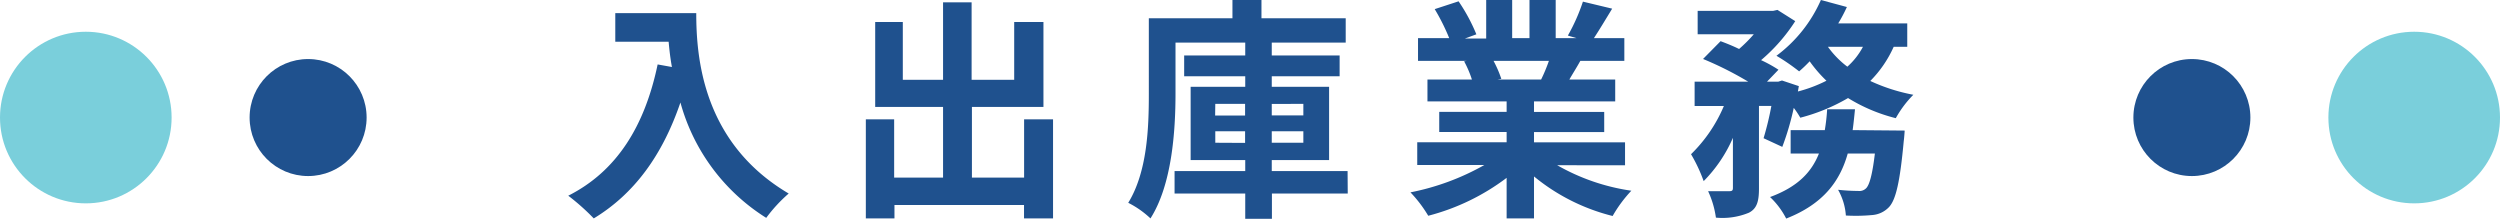
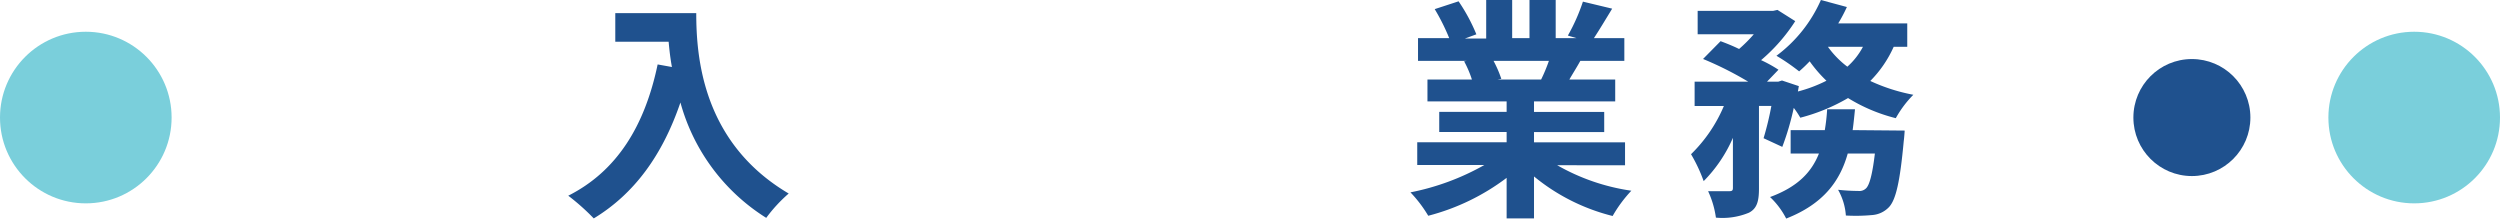
<svg xmlns="http://www.w3.org/2000/svg" viewBox="0 0 320.5 28.05">
  <defs>
    <style>.cls-1{fill:#1f518e;}.cls-2{fill:#7acfdb;}</style>
  </defs>
  <g id="Layer_2" data-name="Layer 2">
    <g id="デザイン">
-       <circle class="cls-1" cx="39.5" cy="15.07" r="7.5" />
      <circle class="cls-2" cx="11" cy="15.07" r="11" />
      <circle class="cls-1" cx="281" cy="15.07" r="7.5" />
      <circle class="cls-2" cx="309.5" cy="15.07" r="11" />
    </g>
    <g id="テキスト">
      <path class="cls-1" d="M89.26,1.68c0,5.67.81,16.62,11.85,23.13a19.21,19.21,0,0,0-2.88,3.12,25.35,25.35,0,0,1-11-14.79C84.94,19.86,81.34,24.84,76.12,28a28.49,28.49,0,0,0-3.27-2.91c6.24-3.15,9.81-8.94,11.46-16.83l1.83.33c-.21-1.14-.33-2.22-.42-3.24H78.88V1.68Z" />
-       <path class="cls-1" d="M135,15.3V28h-3.72V26.28H114.67V28H111V15.3h3.63v7.47h6.27V13.71h-8.7V2.82h3.54v7.41h5.16V.3h3.66v9.93h5.46V2.82h3.75V13.71H124.6v9.06h6.69V15.3Z" />
-       <path class="cls-1" d="M172.78,24.81h-9.72v3.24h-3.42V24.81h-9.06V21.93h9.06V20.52h-7V11.13h7V9.78h-7.83V7.11h7.83V5.46H150.7V12c0,4.77-.45,11.67-3.21,16a11.93,11.93,0,0,0-2.85-2c2.46-4,2.64-9.69,2.64-13.95V2.34H158V0h3.72V2.34h10.8V5.46h-9.48V7.11h8.7V9.78h-8.7v1.35h7.35v9.39h-7.35v1.41h9.72Zm-17-10h3.84V13.32H155.8Zm3.84,3.51V16.83H155.8V18.3Zm3.42-5v1.47h4.05V13.32Zm4.05,3.51h-4.05V18.3h4.05Z" />
      <path class="cls-1" d="M199.63,21.18a26.8,26.8,0,0,0,9.51,3.27,16.78,16.78,0,0,0-2.4,3.24,25.61,25.61,0,0,1-10.08-5.07V28h-3.51V22.8a28.46,28.46,0,0,1-10.05,4.86,16.64,16.64,0,0,0-2.28-3,31.52,31.52,0,0,0,9.48-3.51h-8.61V18.24h11.46V16.92h-8.64V14.34h8.64V13H183V10.2h5.7a13.48,13.48,0,0,0-1-2.34l.36-.06h-6.27V4.89h4a26.89,26.89,0,0,0-1.86-3.72l3.06-1a22.7,22.7,0,0,1,2.28,4.23l-1.47.54h2.73V0h3.33V4.89h2.22V0h3.36V4.89h2.67L201,4.56A24.17,24.17,0,0,0,202.93.21l3.75.9c-.84,1.38-1.65,2.73-2.34,3.78h3.9V7.8H202.6c-.48.87-1,1.68-1.41,2.4h5.88V13H196.66v1.35h9v2.58h-9v1.32h11.67v2.94ZM191.47,7.8a14.78,14.78,0,0,1,1,2.31l-.51.09h5.61c.36-.72.72-1.59,1-2.4Z" />
      <path class="cls-1" d="M242.77,6a14.74,14.74,0,0,1-3,4.38,23.34,23.34,0,0,0,5.52,1.77,13.7,13.7,0,0,0-2.25,3,21.61,21.61,0,0,1-6.12-2.58,24,24,0,0,1-6.12,2.52,11.35,11.35,0,0,0-.84-1.26,35,35,0,0,1-1.47,5l-2.4-1.11a39.1,39.1,0,0,0,1-4.14h-1.59V24.15c0,1.62-.24,2.58-1.29,3.12a8.85,8.85,0,0,1-4.23.63,11.88,11.88,0,0,0-1-3.39c1.11,0,2.31,0,2.7,0s.48-.09.48-.45V17.67a18.18,18.18,0,0,1-3.75,5.55,20,20,0,0,0-1.62-3.45A18.85,18.85,0,0,0,221,13.59h-3.75V10.47h6.87a43.52,43.52,0,0,0-5.79-2.91l2.25-2.28c.72.27,1.56.6,2.37,1a18.73,18.73,0,0,0,1.89-1.89h-7.2v-3h9.69l.54-.12,2.28,1.44a22.39,22.39,0,0,1-4.38,5A16.79,16.79,0,0,1,228,8.94l-1.47,1.53h1.44l.48-.15,2.16.72-.12.69a18.18,18.18,0,0,0,3.66-1.38A17,17,0,0,1,232,7.86a17.86,17.86,0,0,1-1.35,1.29,26.2,26.2,0,0,0-2.91-2A17.88,17.88,0,0,0,233.44,0l3.33.9A20.11,20.11,0,0,1,235.66,3h8.85V6Zm1.41,10.74s-.06.93-.12,1.35c-.48,5.19-1,7.5-1.89,8.46A3.3,3.3,0,0,1,240,27.57a22.92,22.92,0,0,1-3.36.06,7.74,7.74,0,0,0-1-3.3,25.41,25.41,0,0,0,2.58.15,1.22,1.22,0,0,0,1-.33c.42-.39.81-1.68,1.14-4.47h-3.48c-1,3.57-3.15,6.48-7.89,8.34a10.09,10.09,0,0,0-2.07-2.76c3.6-1.32,5.34-3.24,6.27-5.58h-3.63v-3h4.38a25,25,0,0,0,.3-2.67h3.57c-.09.9-.18,1.8-.3,2.67ZM234.34,6a11.76,11.76,0,0,0,2.49,2.55,9.12,9.12,0,0,0,2-2.55Z" />
    </g>
  </g>
</svg>